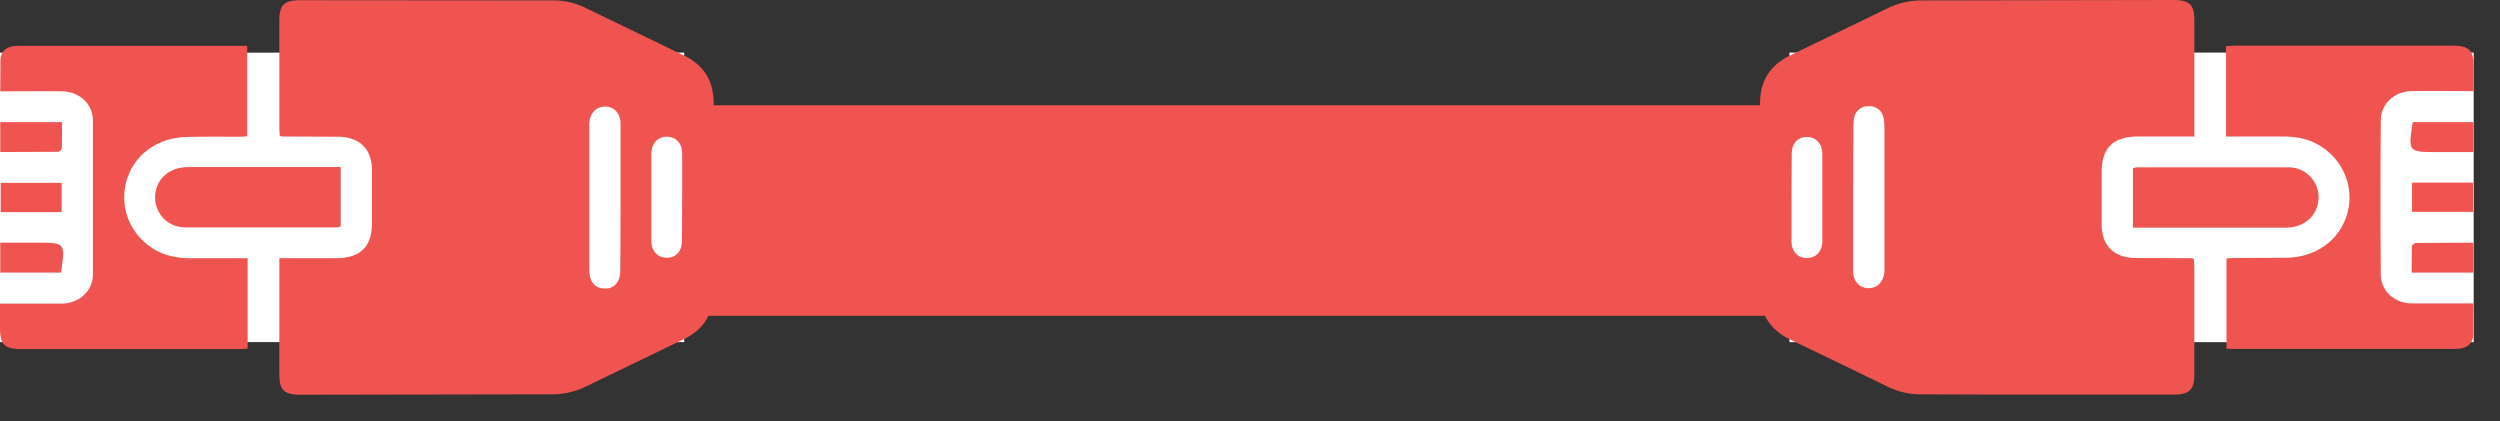
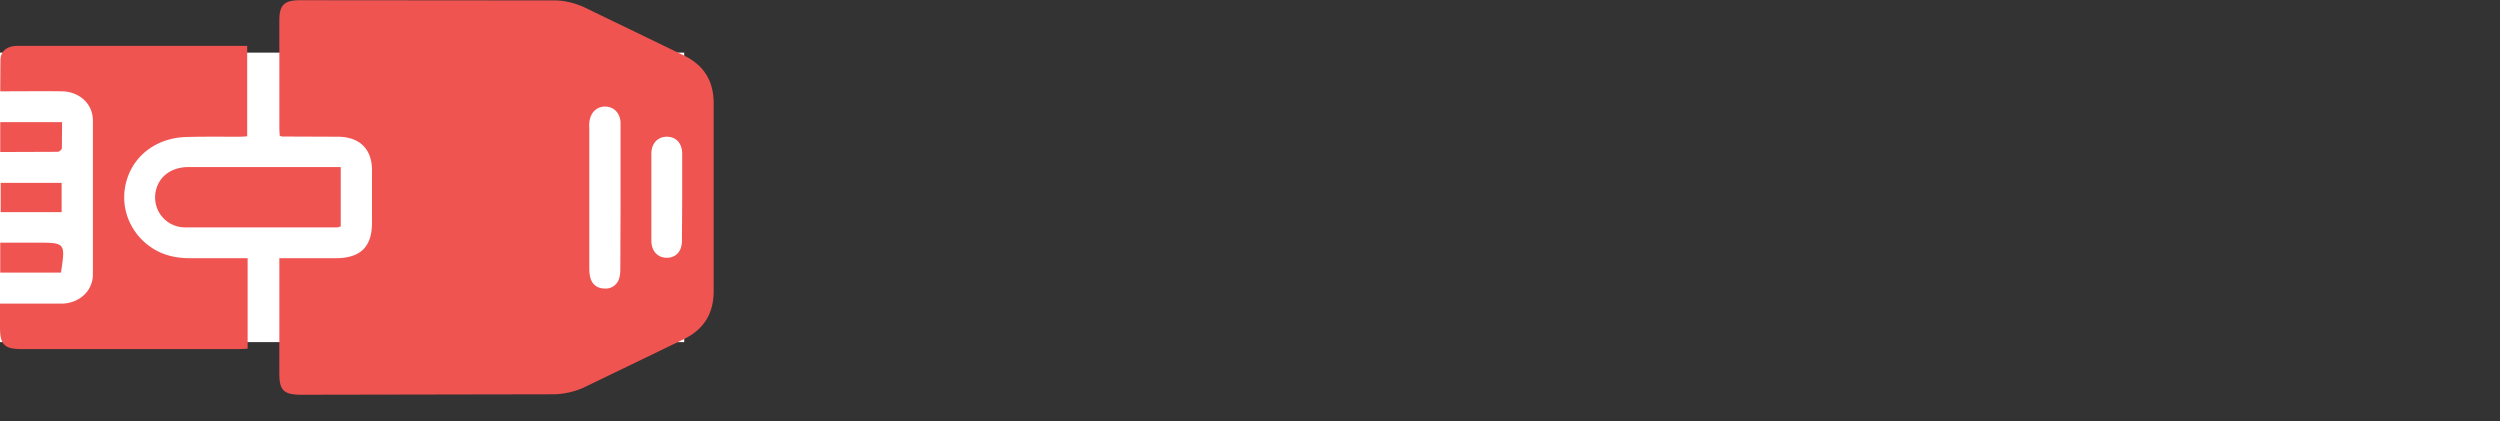
<svg xmlns="http://www.w3.org/2000/svg" width="95" height="16" fill="none">
  <rect width="100%" height="100%" fill="#333333" stroke="none" />
-   <path stroke="#f05451" stroke-width="8" d="M11 8h71" />
  <g clip-path="url(#A)">
    <path fill="#fff" d="M0 2h26v11H0z" />
    <g fill="#f05451">
      <path d="M10.615 9.812h2.135c.947 0 1.386-.43 1.386-1.348V6.451c-.008-.792-.473-1.246-1.282-1.255l-2.127-.008c-.017 0-.043-.009-.095-.026a3.746 3.746 0 0 1-.017-.32V.774c0-.59.19-.766.792-.766l9.669.008c.37 0 .775.102 1.11.253l3.78 1.828c.792.379 1.153.985 1.153 1.836v7.125c0 .867-.378 1.474-1.179 1.853l-3.745 1.81c-.344.16-.758.253-1.137.262L11.442 15c-.655 0-.827-.169-.827-.792V9.812zM23.581 7.52V4.69c0-.388-.258-.649-.603-.64-.327.008-.56.252-.585.631-.009.076 0 .144 0 .22v5.221c0 .143 0 .295.043.438.069.261.276.404.542.404a.53.53 0 0 0 .543-.362c.043-.126.051-.27.051-.404l.01-2.678zm2.342-.009V5.845c0-.405-.233-.649-.586-.649-.344 0-.585.253-.585.649v3.301c0 .396.241.649.585.649.353 0 .577-.245.577-.649l.009-1.634zM9.41 9.812v3.436a4.724 4.724 0 0 1-.344.017H.818c-.646 0-.818-.169-.818-.809v-.918h.396 1.963c.655-.017 1.171-.48 1.171-1.112V4.564c-.009-.631-.525-1.086-1.18-1.094-.766-.009-1.54 0-2.341 0l.008-1.213c.018-.295.216-.472.526-.506.077-.008.146-.008.223-.008h8.627v3.436a4.037 4.037 0 0 1-.327.017c-.654 0-1.309-.008-1.963.009-1.145.025-2.04.699-2.307 1.71-.267 1.002.18 2.046 1.093 2.576.413.236.861.32 1.326.32H9.41zm3.538-3.462v2.257c-.051.009-.094.034-.146.034h-5.76a1.138 1.138 0 0 1-1.11-1.432c.129-.514.585-.85 1.196-.86h4.985.835zM.009 10.36V9.221h1.368c1.111 0 1.111 0 .94 1.137H.008zm0-4.583V4.64h2.35l-.008.994c0 .05-.104.135-.155.135l-2.187.008zM2.342 8.06H.026V6.95h2.316v1.11z" />
    </g>
  </g>
  <g clip-path="url(#B)">
-     <path fill="#fff" d="M94 13H68V2h26z" />
    <g fill="#f05451">
-       <path d="M83.385 5.188H81.25c-.947 0-1.386.43-1.386 1.348v2.013c.008.792.473 1.246 1.282 1.255l2.127.008c.017 0 .043.009.095.026l.017.32v4.068c0 .59-.19.766-.792.766-3.22 0-6.44.008-9.669-.009a2.81 2.81 0 0 1-1.11-.252l-3.78-1.828c-.792-.379-1.154-.985-1.154-1.836V3.942c0-.868.38-1.474 1.18-1.853l3.745-1.81c.344-.16.758-.253 1.136-.262L82.559 0c.655 0 .827.169.827.792v4.396zM70.419 7.48v2.83c0 .388.258.649.603.64.327-.008.56-.252.585-.631.009-.076 0-.144 0-.22V4.878c0-.143 0-.295-.043-.438-.069-.261-.275-.404-.542-.404a.53.53 0 0 0-.543.362c-.043.126-.051.27-.051.404l-.01 2.678zm-2.342.009v1.667c0 .405.233.649.586.649.344 0 .585-.253.585-.649V5.854c0-.396-.241-.649-.585-.649-.353 0-.577.245-.577.649l-.009 1.634zM84.59 5.188V1.752l.344-.017h8.248c.646 0 .818.169.818.809v.918h-.396c-.655 0-1.309-.009-1.963 0-.654.017-1.171.48-1.171 1.112a332.966 332.966 0 0 0 0 5.861c.008.632.525 1.087 1.18 1.095h2.341l-.008 1.213c-.018.295-.216.472-.526.505-.077.009-.146.009-.223.009h-8.627V9.821a4.04 4.04 0 0 1 .327-.017l1.963-.009c1.145-.025 2.04-.699 2.307-1.71.267-1.002-.18-2.046-1.093-2.576-.413-.236-.861-.32-1.326-.32H84.59zM81.052 8.65V6.393c.051-.009.094-.034.146-.034h5.76a1.138 1.138 0 0 1 1.11 1.432c-.129.514-.585.85-1.196.86h-4.985-.835zm12.939-4.01v1.138h-1.368c-1.111 0-1.111 0-.94-1.137h2.308zm0 4.583v1.137h-2.35l.008-.994c0-.05.104-.135.155-.135l2.187-.008zM91.658 6.94h2.316v1.11h-2.316V6.94z" />
-     </g>
+       </g>
  </g>
  <defs>
    <clipPath id="A">
      <path fill="#fff" d="M0 0h15v33H0z" transform="rotate(270 7.5 7.5)" />
    </clipPath>
    <clipPath id="B">
      <path fill="#fff" d="M0 0h15v33H0z" transform="rotate(90 47 47)" />
    </clipPath>
  </defs>
</svg>